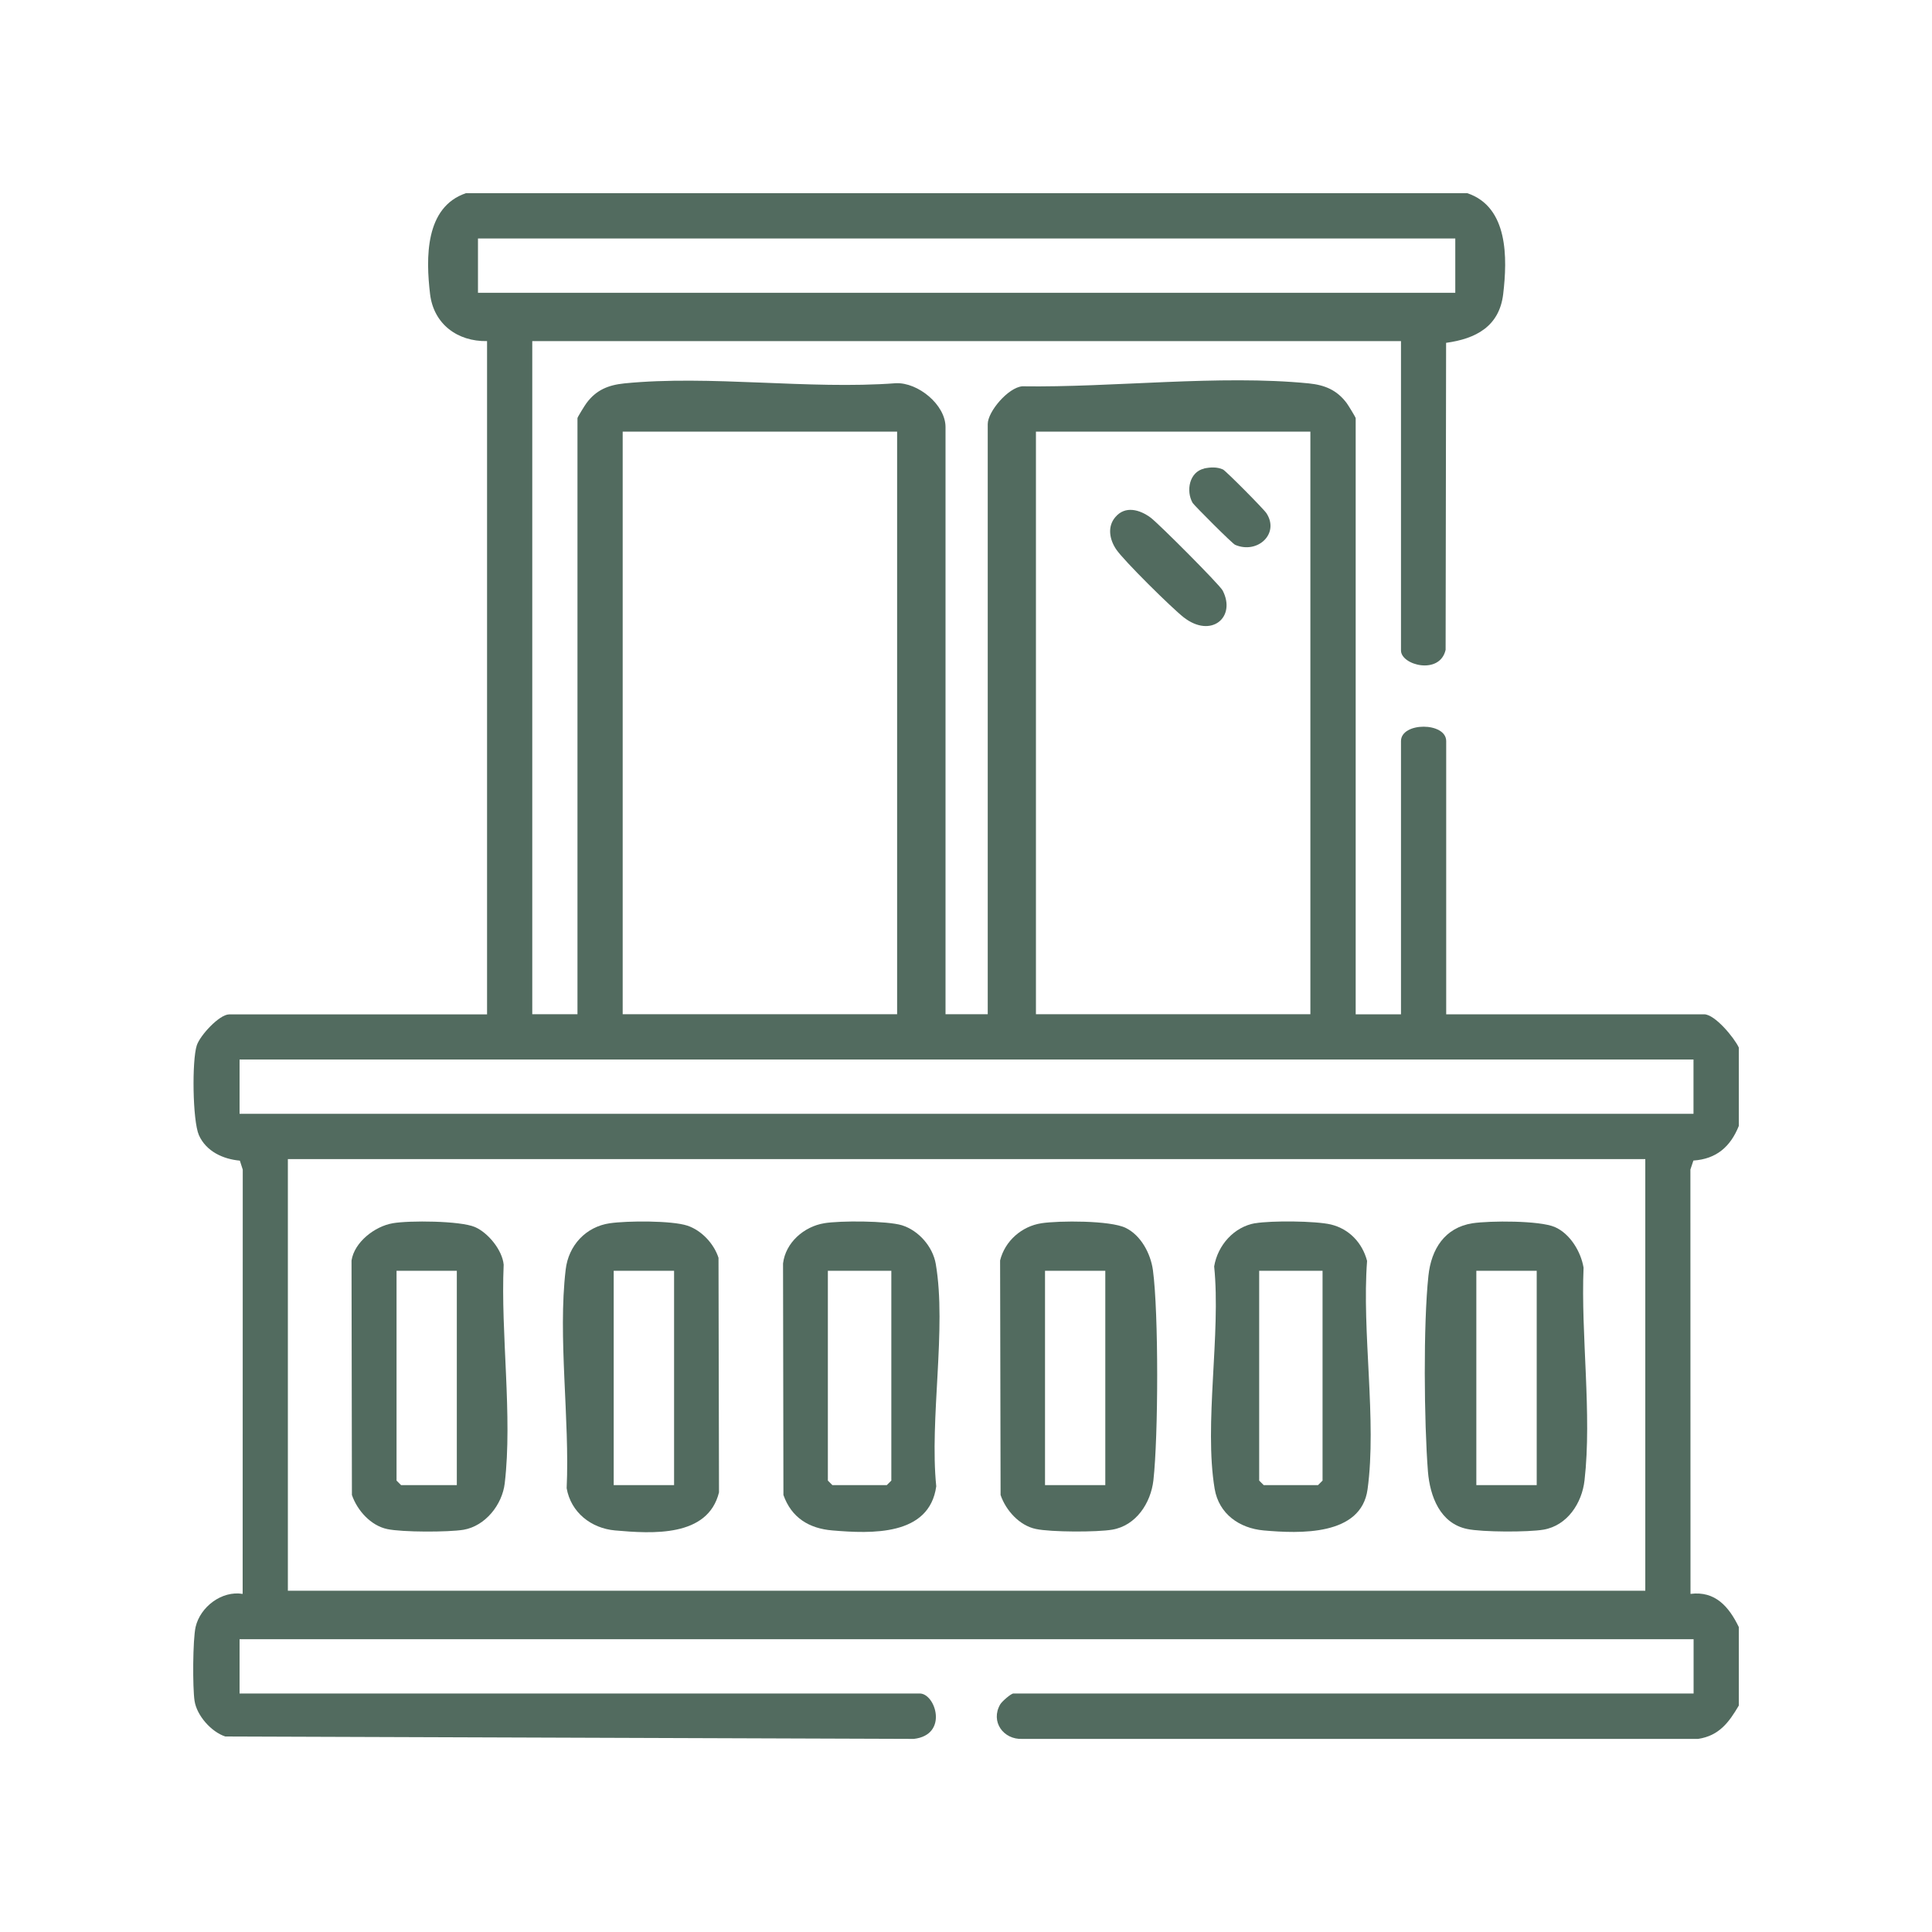
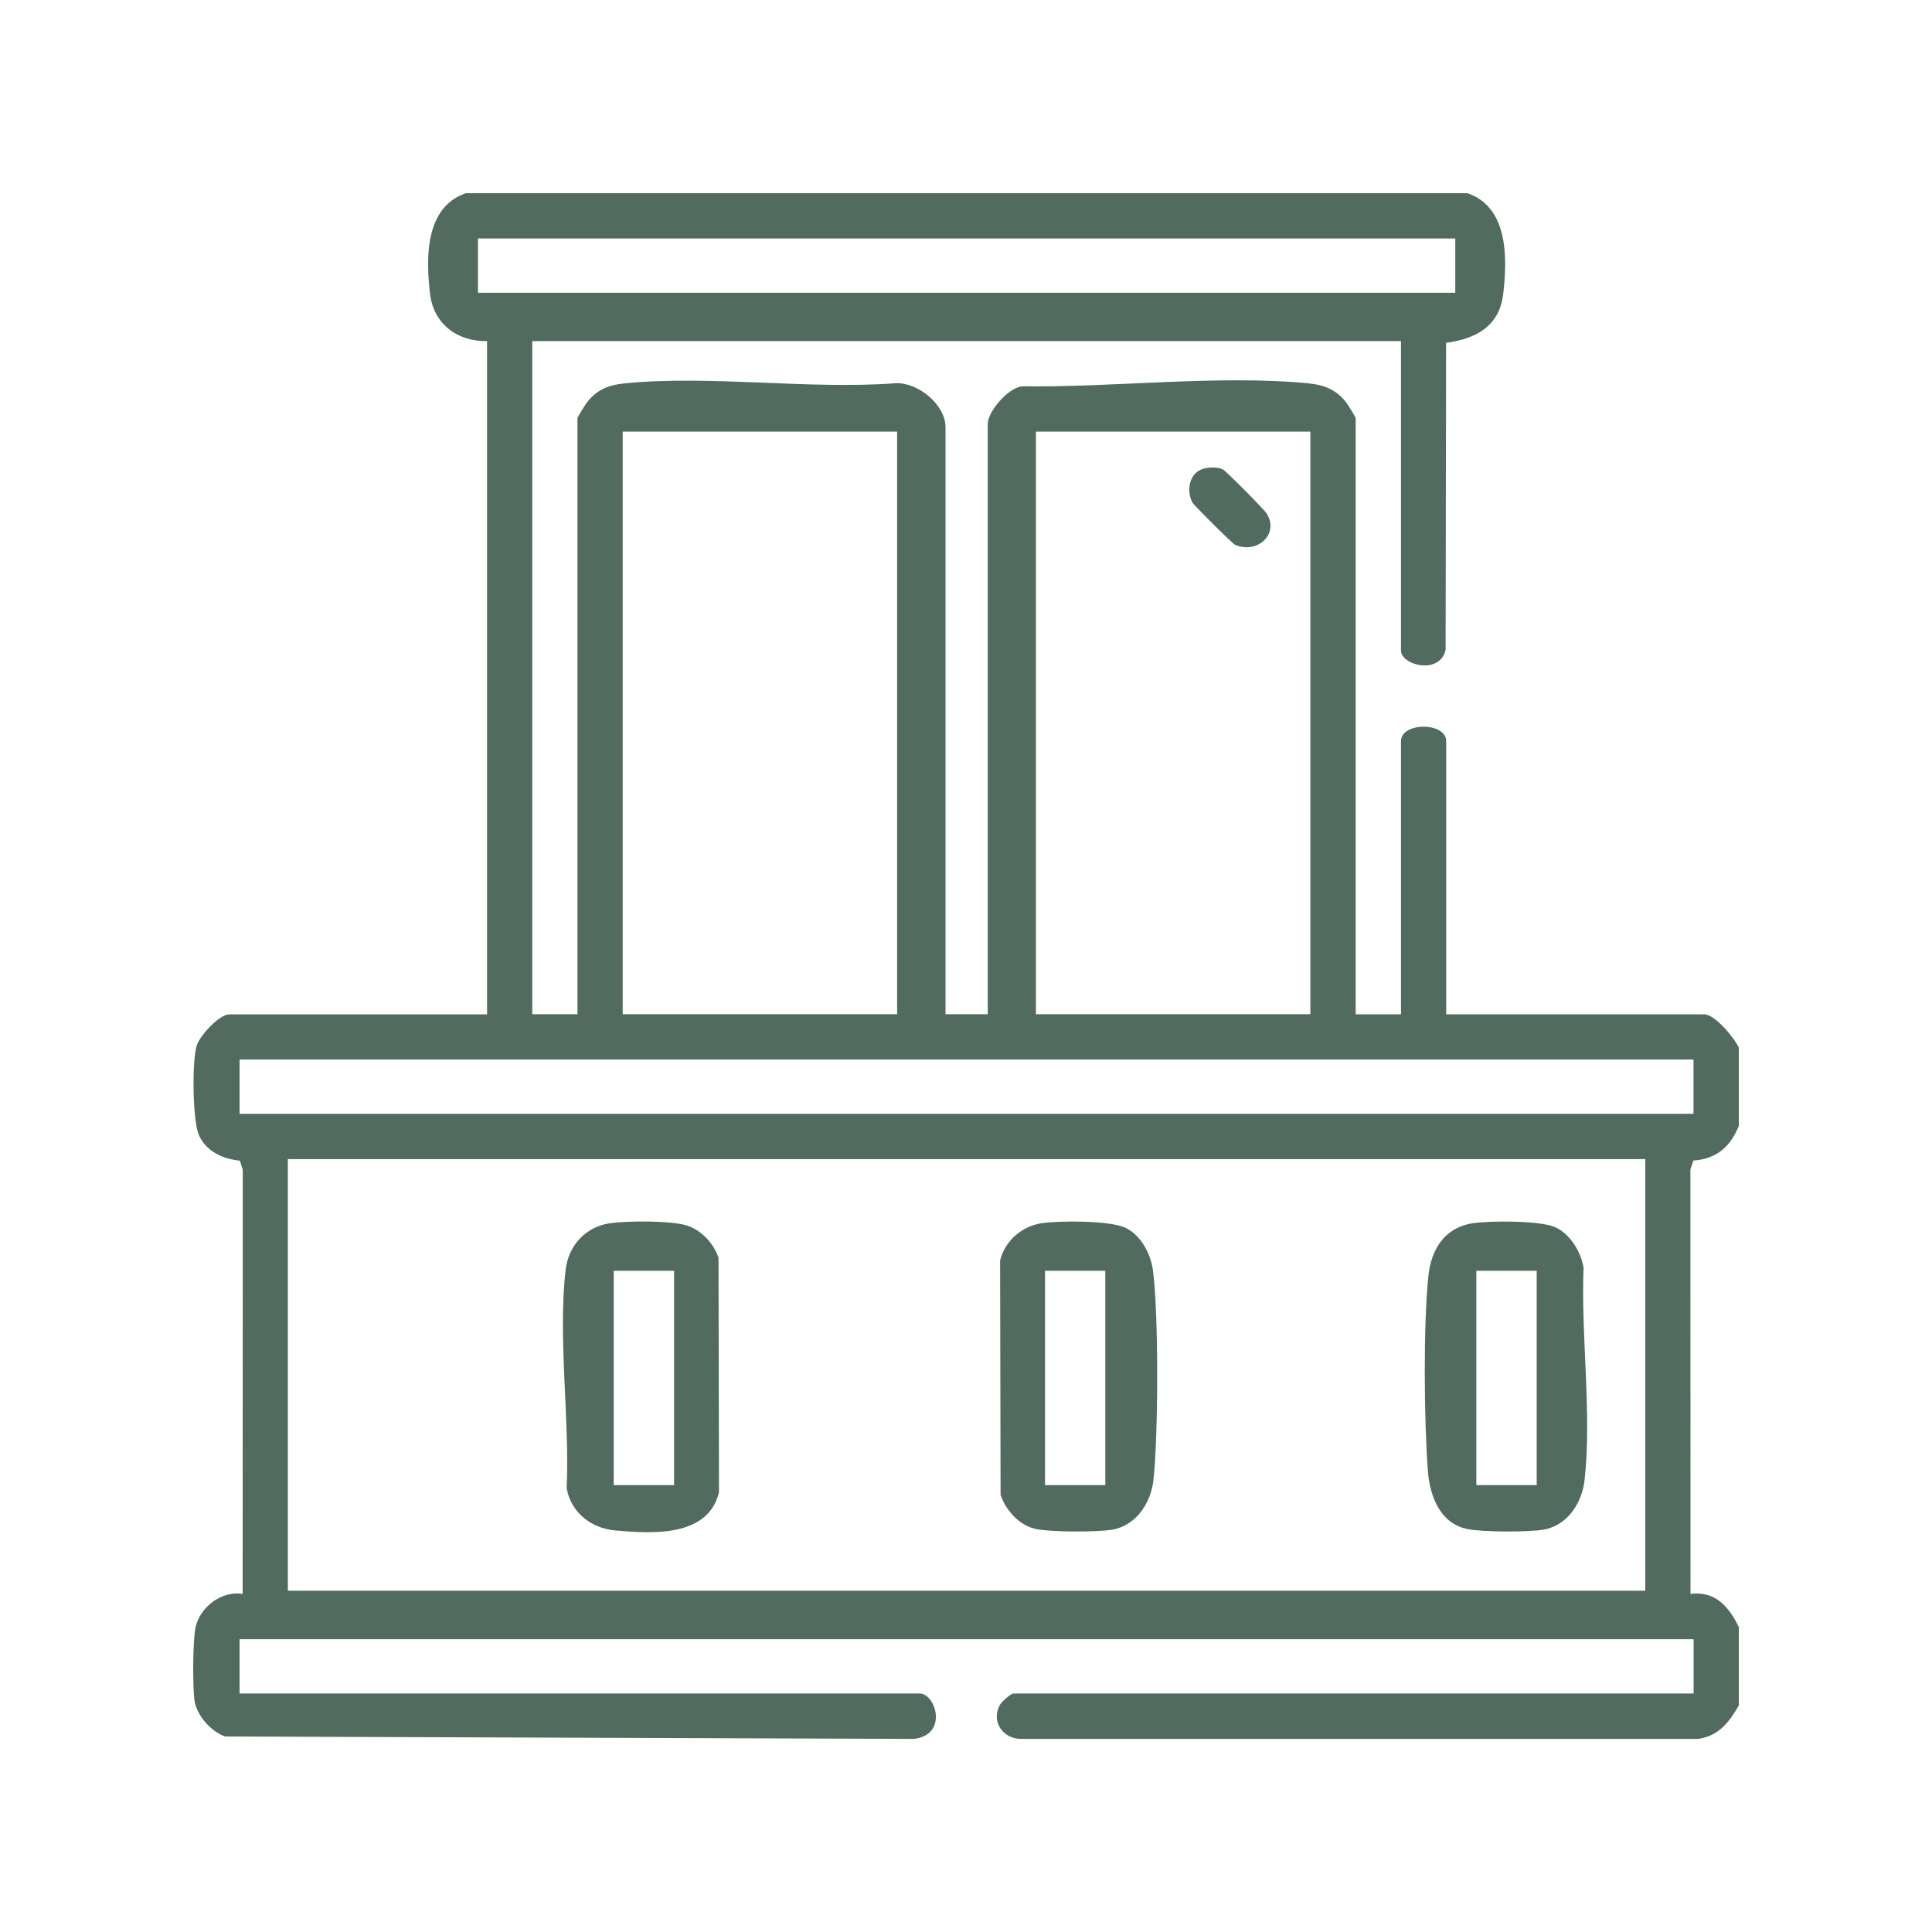
<svg xmlns="http://www.w3.org/2000/svg" width="20" height="20" viewBox="0 0 20 20" fill="none">
  <path d="M15.19 2C15.615 2.143 15.605 2.673 15.561 3.044C15.521 3.38 15.277 3.507 14.97 3.549L14.965 6.727C14.905 6.991 14.503 6.886 14.503 6.734V3.531H5.51V10.499H5.978V4.328C5.978 4.319 6.055 4.194 6.072 4.172C6.172 4.037 6.297 3.986 6.462 3.969C7.349 3.88 8.373 4.035 9.274 3.967C9.503 3.957 9.788 4.19 9.788 4.421V10.499H10.225V4.39C10.225 4.261 10.436 4.012 10.582 3.999C11.514 4.013 12.628 3.877 13.55 3.969C13.716 3.986 13.84 4.038 13.941 4.173C13.958 4.196 14.034 4.32 14.034 4.329V10.5H14.503V7.672C14.503 7.473 14.971 7.473 14.971 7.672V10.5H17.641C17.753 10.5 17.953 10.743 18 10.844V11.656C17.913 11.872 17.767 11.998 17.53 12.014L17.499 12.107L17.5 16.5C17.756 16.467 17.898 16.633 18 16.843V17.656C17.898 17.829 17.797 17.968 17.579 18.001H10.583C10.387 18.01 10.251 17.822 10.354 17.644C10.372 17.613 10.466 17.531 10.491 17.531H17.532V16.969H2.48V17.531H9.521C9.685 17.531 9.821 17.959 9.46 18.001L2.332 17.976C2.188 17.929 2.037 17.76 2.014 17.607C1.993 17.471 1.995 16.973 2.025 16.842C2.073 16.634 2.296 16.464 2.512 16.5L2.513 12.108L2.483 12.015C2.308 11.999 2.134 11.919 2.059 11.751C1.993 11.6 1.986 10.977 2.037 10.822C2.07 10.719 2.271 10.501 2.372 10.501H5.042V3.531C4.734 3.537 4.489 3.353 4.452 3.044C4.408 2.673 4.398 2.144 4.823 2H15.191H15.19ZM15.065 2.469H4.948V3.031H15.065V2.469ZM9.287 4.468H6.446V10.499H9.287V4.468ZM13.565 4.468H10.724V10.499H13.565V4.468ZM17.531 10.968H2.48V11.53H17.531V10.968H17.531ZM17.032 11.999H2.98V16.467H17.032V11.999Z" fill="#526B5F" />
  <path d="M15.244 12.663C15.425 12.636 15.936 12.634 16.095 12.702C16.254 12.771 16.366 12.959 16.393 13.123C16.364 13.818 16.481 14.643 16.403 15.324C16.377 15.559 16.225 15.793 15.978 15.835C15.819 15.862 15.343 15.861 15.188 15.828C14.907 15.77 14.803 15.489 14.782 15.234C14.742 14.72 14.733 13.71 14.787 13.206C14.816 12.932 14.955 12.708 15.244 12.663ZM15.908 13.155H15.283V15.374H15.908V13.155Z" fill="#526B5F" />
-   <path d="M4.065 12.663C4.237 12.633 4.763 12.637 4.916 12.702C5.053 12.761 5.2 12.941 5.214 13.092C5.182 13.804 5.307 14.659 5.225 15.355C5.199 15.577 5.024 15.797 4.799 15.836C4.641 15.862 4.164 15.862 4.009 15.829C3.838 15.793 3.698 15.636 3.643 15.476L3.639 13.049C3.668 12.858 3.881 12.694 4.066 12.663L4.065 12.663ZM4.729 13.155H4.105V15.327L4.152 15.374H4.729V13.155Z" fill="#526B5F" />
  <path d="M6.314 12.663C6.491 12.637 6.954 12.634 7.116 12.688C7.263 12.737 7.391 12.875 7.438 13.021L7.443 15.449C7.328 15.915 6.753 15.877 6.367 15.843C6.12 15.821 5.91 15.657 5.866 15.406C5.899 14.694 5.773 13.838 5.856 13.142C5.885 12.893 6.064 12.699 6.313 12.663L6.314 12.663ZM6.978 13.155H6.353V15.374H6.978V13.155Z" fill="#526B5F" />
  <path d="M10.78 12.663C10.964 12.635 11.493 12.633 11.653 12.711C11.812 12.789 11.911 12.977 11.935 13.148C11.995 13.597 11.991 14.867 11.94 15.324C11.913 15.559 11.761 15.793 11.514 15.835C11.355 15.862 10.879 15.861 10.724 15.828C10.553 15.793 10.412 15.635 10.358 15.476L10.353 13.048C10.403 12.846 10.577 12.694 10.781 12.663H10.78ZM11.442 13.155H10.818V15.374H11.442V13.155Z" fill="#526B5F" />
-   <path d="M8.531 12.663C8.696 12.635 9.183 12.637 9.337 12.684C9.51 12.738 9.656 12.905 9.687 13.084C9.801 13.751 9.621 14.69 9.692 15.386C9.621 15.903 9.019 15.877 8.617 15.843C8.375 15.823 8.193 15.711 8.11 15.476L8.106 13.079C8.132 12.863 8.323 12.697 8.532 12.663H8.531ZM9.226 13.155H8.57V15.327L8.617 15.374H9.18L9.227 15.327V13.155H9.226Z" fill="#526B5F" />
-   <path d="M12.995 12.663C13.159 12.635 13.617 12.638 13.778 12.676C13.967 12.722 14.103 12.866 14.152 13.053C14.096 13.786 14.254 14.706 14.157 15.417C14.091 15.902 13.454 15.876 13.081 15.843C12.829 15.82 12.618 15.672 12.574 15.412C12.462 14.742 12.64 13.808 12.569 13.11C12.605 12.892 12.773 12.7 12.995 12.662V12.663ZM13.691 13.155H13.035V15.327L13.082 15.374H13.644L13.691 15.327V13.155H13.691Z" fill="#526B5F" />
-   <path d="M11.546 5.353C11.648 5.232 11.799 5.275 11.912 5.359C11.995 5.421 12.624 6.051 12.657 6.113C12.8 6.39 12.538 6.612 12.254 6.391C12.133 6.297 11.63 5.801 11.554 5.686C11.486 5.585 11.461 5.452 11.546 5.353Z" fill="#526B5F" />
  <path d="M12.464 4.85C12.527 4.836 12.599 4.832 12.66 4.86C12.689 4.873 13.084 5.271 13.111 5.314C13.248 5.526 13.017 5.739 12.786 5.64C12.757 5.628 12.363 5.233 12.346 5.206C12.275 5.081 12.312 4.886 12.464 4.851V4.85Z" fill="#526B5F" />
</svg>